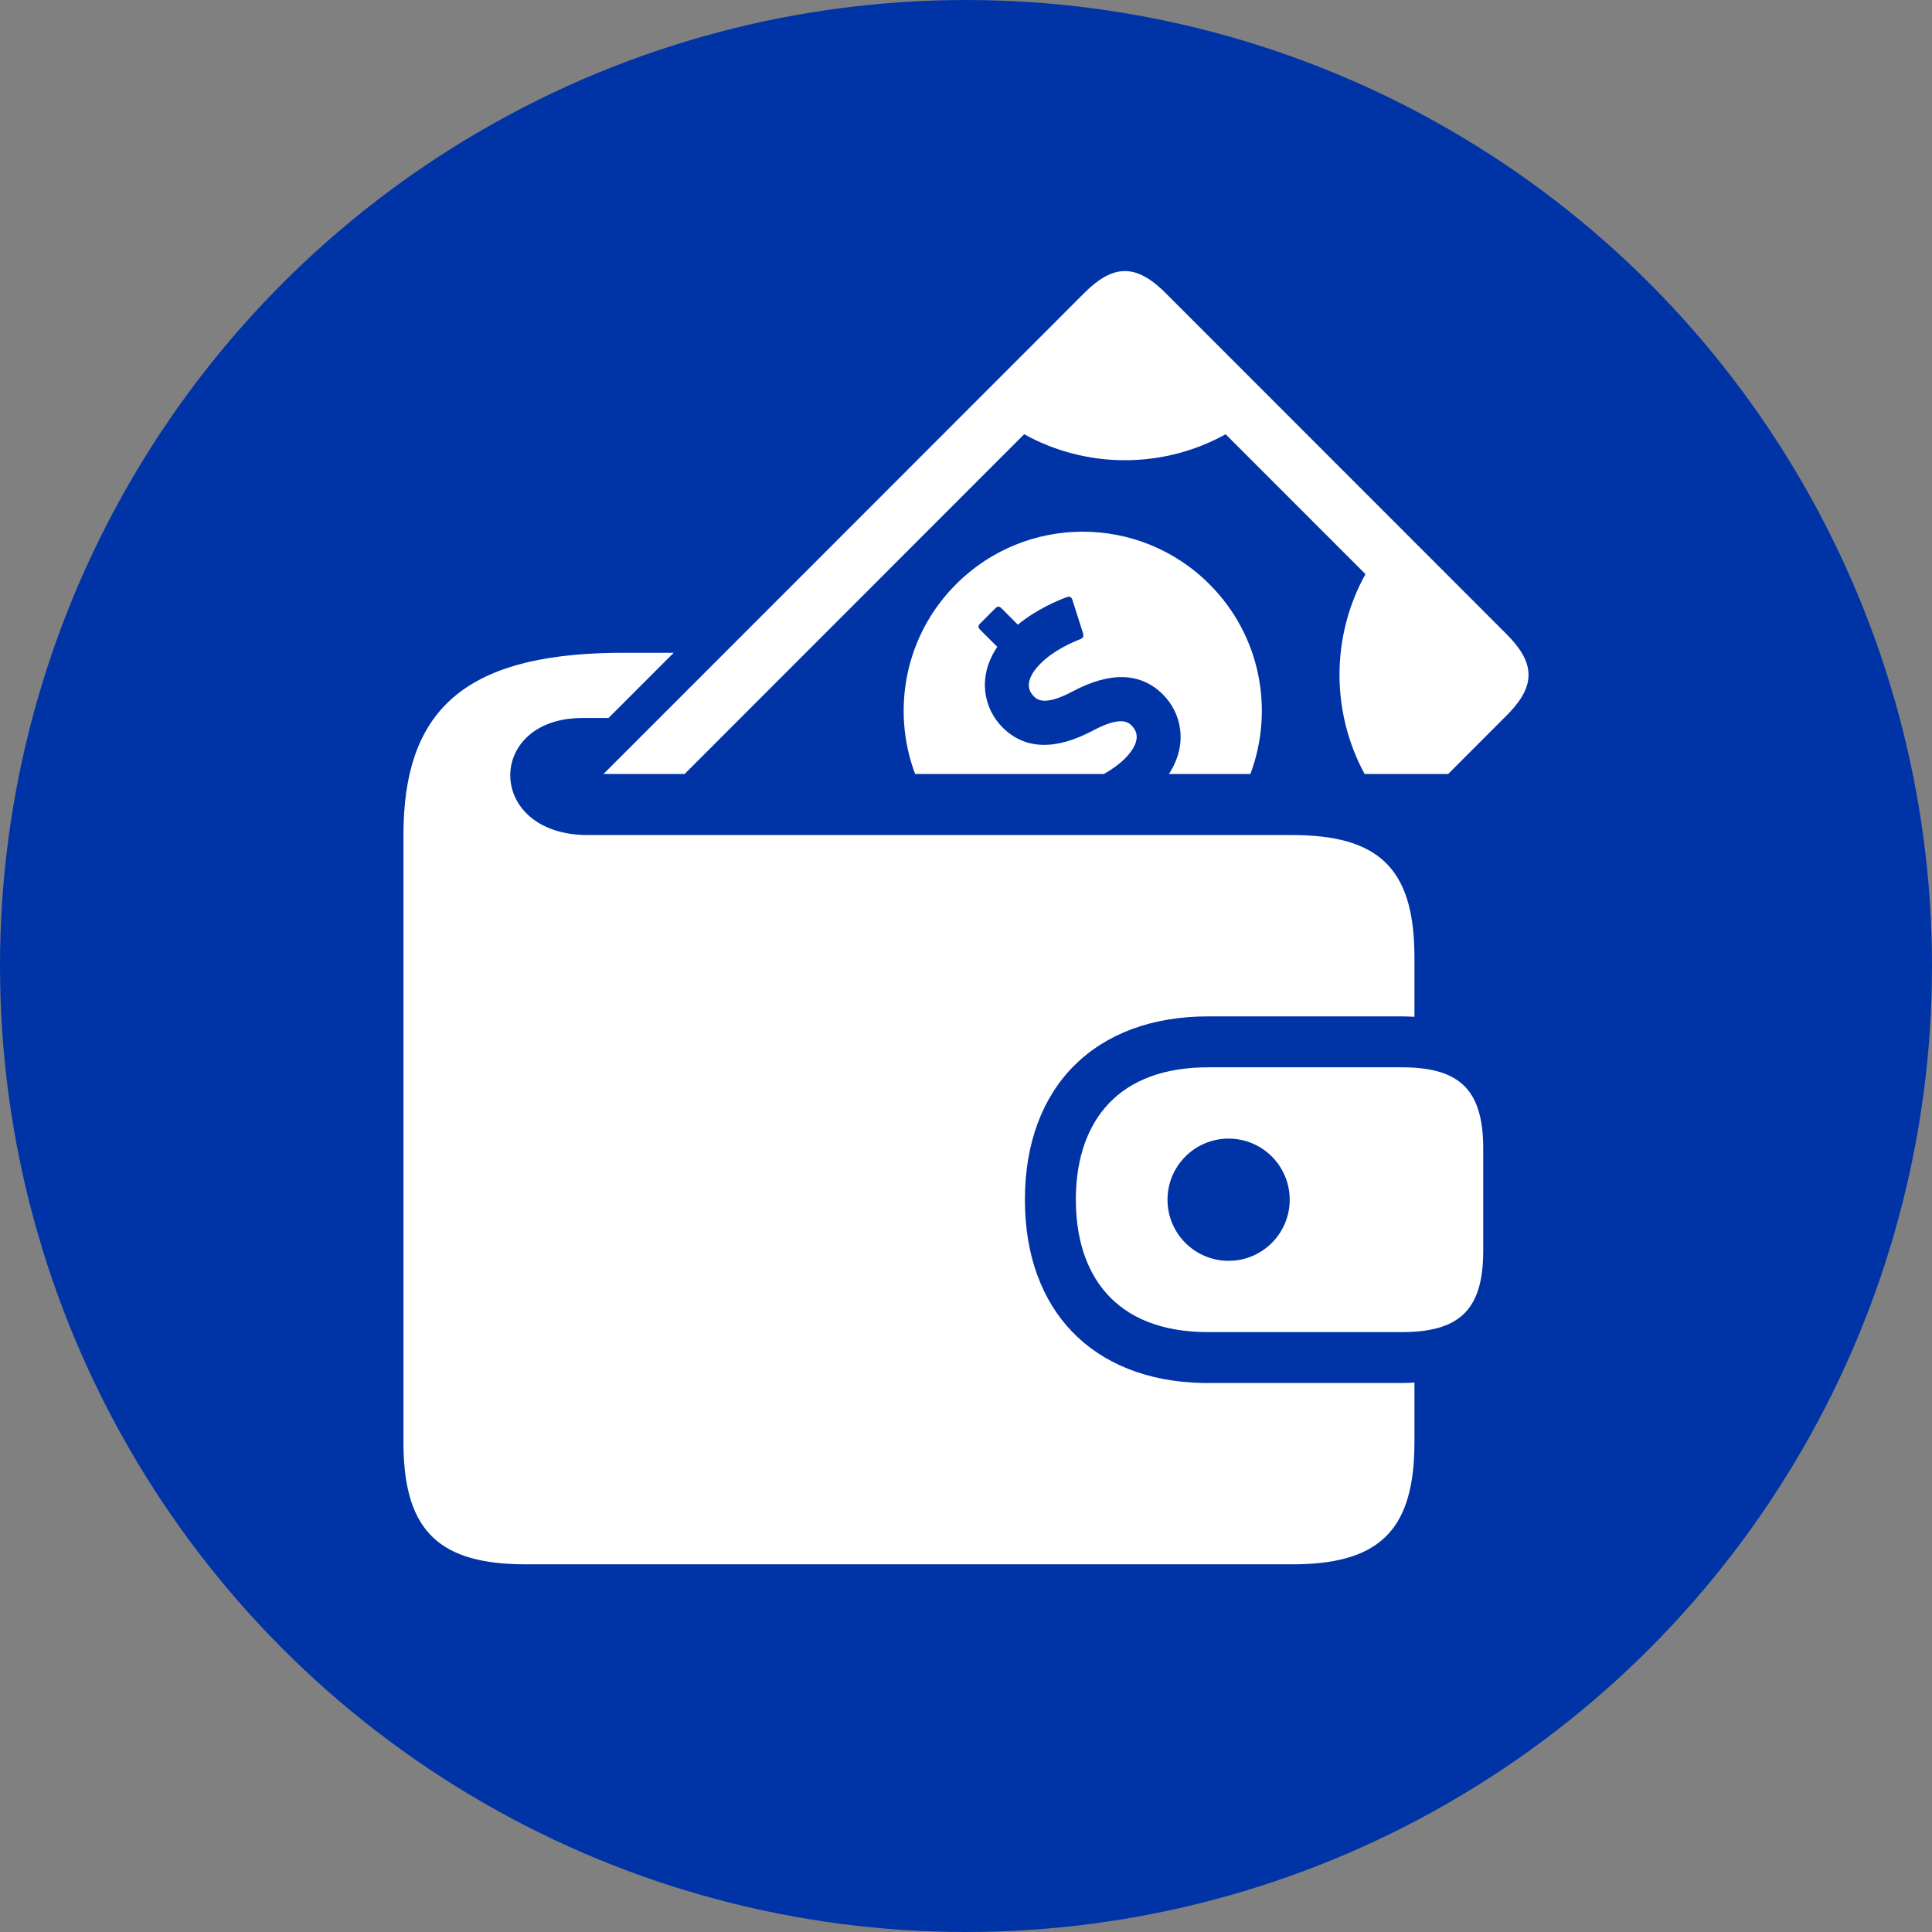
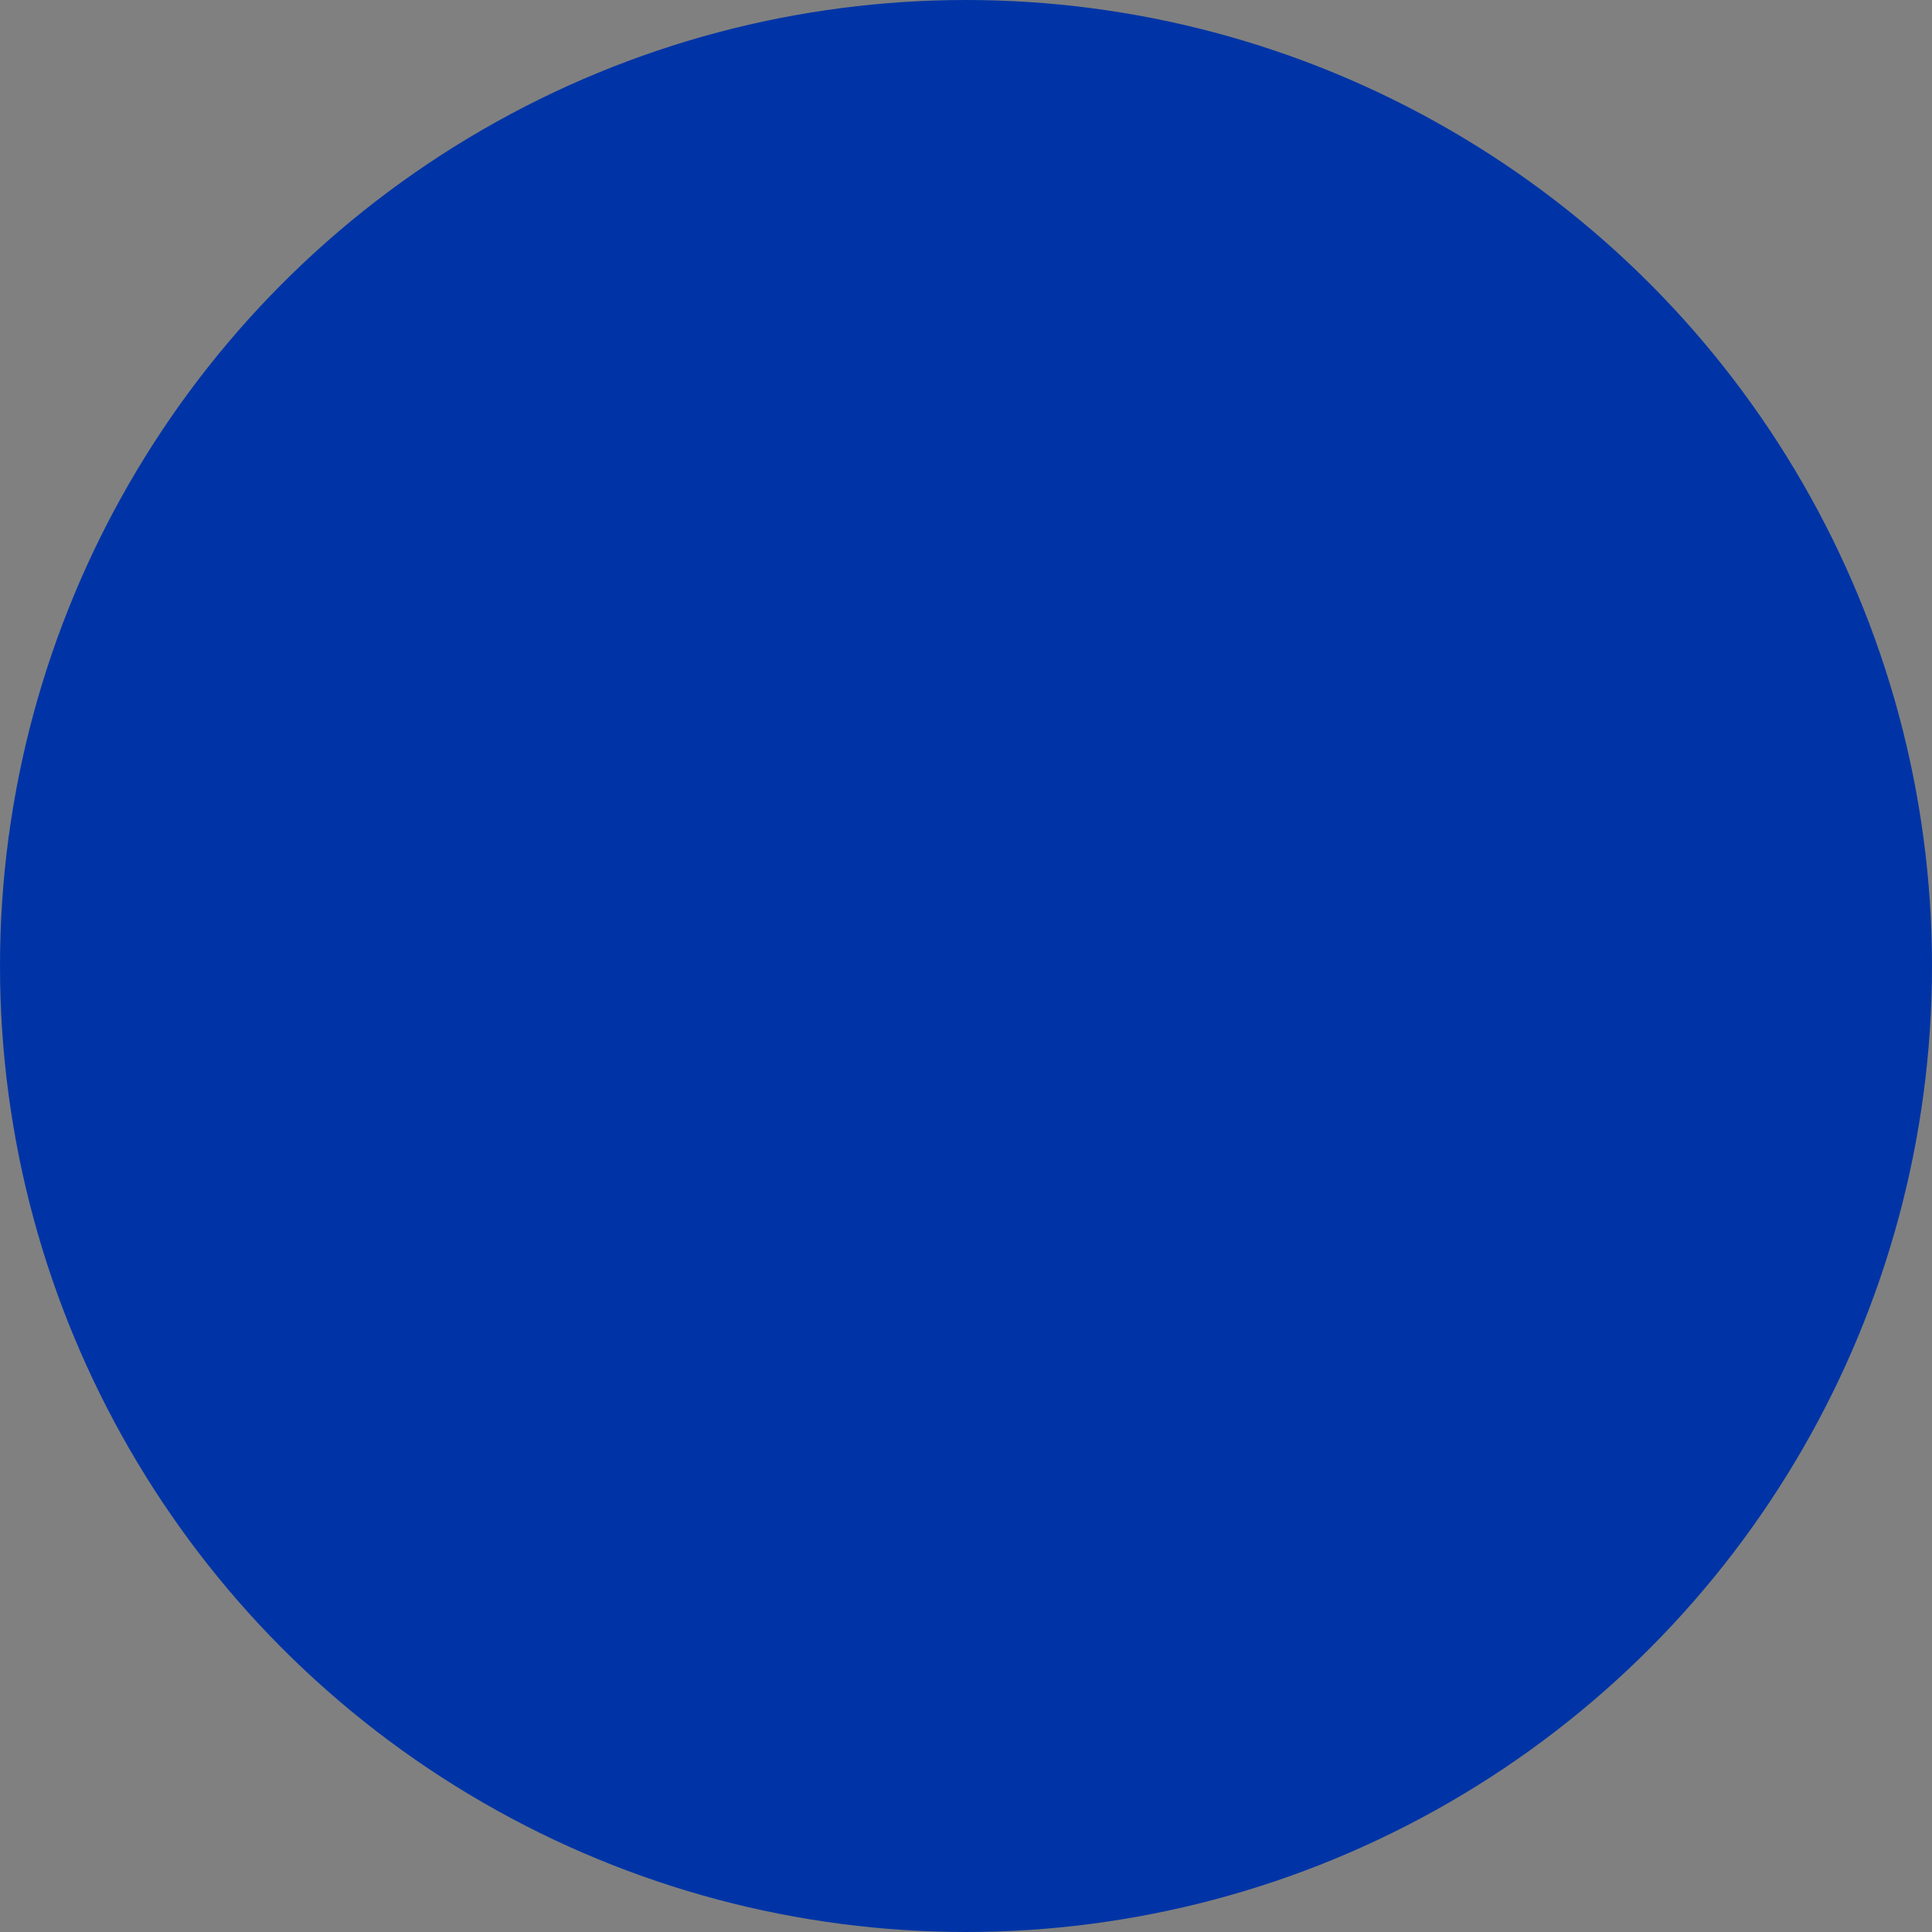
<svg xmlns="http://www.w3.org/2000/svg" width="80px" height="80px" viewBox="0 0 80 80" version="1.1">
  <rect x="0" y="0" width="80" height="80" fill="#808080" stroke="none" />
  <title>KTY - Assets - Images - Banking</title>
  <g id="Page-1" stroke="none" stroke-width="1" fill="none" fill-rule="evenodd">
    <g id="Artboard" transform="translate(-85, -487)">
      <g id="KTY---Assets---Images---Banking" transform="translate(85, 487)">
        <circle id="Oval-Copy-2" fill="#0034A6" cx="40" cy="40" r="40" />
        <g id="CAR---Assets---Images---Banking" transform="translate(6, 4)" fill-rule="nonzero">
          <rect id="Rectangle-Copy-11" fill-opacity="0" fill="#D8D8D8" x="0" y="0" width="68" height="68" />
          <g id="Group-28" transform="translate(10.706, 7.225)" fill="#FFFFFF">
-             <path d="M11.19,15.806 L8.491,18.506 L7.408,18.506 C3.459,18.506 3.391,23.188 7.424,23.349 L7.64,23.353 L36.802,23.353 C40.354,23.353 41.797,24.717 41.86,28.17 L41.863,28.414 L41.863,30.878 L41.603,30.867 L41.603,30.867 L41.338,30.861 L33.324,30.861 C28.642,30.861 25.733,33.77 25.733,38.452 C25.733,43.043 28.529,45.929 33.051,46.041 L33.324,46.044 L33.324,46.043 L41.338,46.043 L41.603,46.037 L41.603,46.037 L41.863,46.025 L41.863,48.489 C41.863,52.041 40.499,53.484 37.046,53.548 L36.802,53.55 L5.061,53.55 C1.509,53.55 0.066,52.186 0.002,48.734 L0,48.489 L0,23.354 C0,18.246 2.461,15.889 8.752,15.808 L9.092,15.806 L11.19,15.806 Z M41.338,32.97 C43.684,32.97 44.651,33.863 44.709,36.121 L44.711,36.344 L44.711,40.561 C44.711,42.908 43.819,43.874 41.561,43.932 L41.338,43.935 L33.324,43.935 C29.389,43.935 27.842,41.48 27.842,38.452 C27.842,35.494 29.319,33.082 33.059,32.974 L33.324,32.97 L41.338,32.97 Z M34.168,35.922 C32.77,35.922 31.638,37.055 31.638,38.453 C31.638,39.85 32.77,40.983 34.168,40.983 C35.566,40.983 36.698,39.85 36.698,38.453 C36.698,37.055 35.566,35.922 34.168,35.922 Z M22.882,12.967 C25.779,10.065 30.478,10.067 33.375,12.967 C35.5,15.092 36.061,18.183 35.07,20.824 L35.07,20.824 L31.697,20.824 C32.516,19.564 32.201,18.286 31.452,17.535 C30.531,16.615 29.27,16.573 27.699,17.41 C26.528,18.034 26.228,17.733 26.098,17.604 C25.631,17.137 26.076,16.552 26.385,16.246 C26.921,15.707 27.698,15.369 28.033,15.239 C28.124,15.205 28.18,15.124 28.145,15.013 L28.145,15.013 L27.697,13.605 C27.663,13.495 27.57,13.462 27.48,13.496 C27.115,13.63 26.216,14.001 25.44,14.641 L25.44,14.641 L24.758,13.959 C24.677,13.876 24.595,13.876 24.513,13.959 L24.513,13.959 L23.874,14.599 C23.792,14.681 23.791,14.763 23.874,14.845 L23.874,14.845 L24.589,15.56 C23.731,16.836 24.049,18.137 24.807,18.895 C25.726,19.815 26.988,19.858 28.559,19.022 C29.728,18.397 30.03,18.697 30.159,18.826 C30.627,19.293 30.182,19.878 29.874,20.186 C29.613,20.445 29.298,20.658 29.004,20.824 L29.004,20.824 L29.004,20.824 L21.187,20.824 C20.196,18.184 20.758,15.092 22.882,12.967 Z M31.415,0.77 L31.553,0.904 L45.683,15.04 C46.842,16.2 46.887,17.12 45.816,18.261 L45.682,18.399 L43.26,20.823 L39.799,20.823 C38.453,18.34 38.413,15.337 39.688,12.825 L39.835,12.548 L34.045,6.756 C31.551,8.139 28.517,8.189 25.983,6.904 L25.703,6.755 L11.643,20.824 L8.284,20.824 L28.195,0.904 C29.355,-0.255 30.274,-0.3 31.415,0.77 Z" id="Combined-Shape" />
-           </g>
+             </g>
        </g>
      </g>
    </g>
  </g>
</svg>